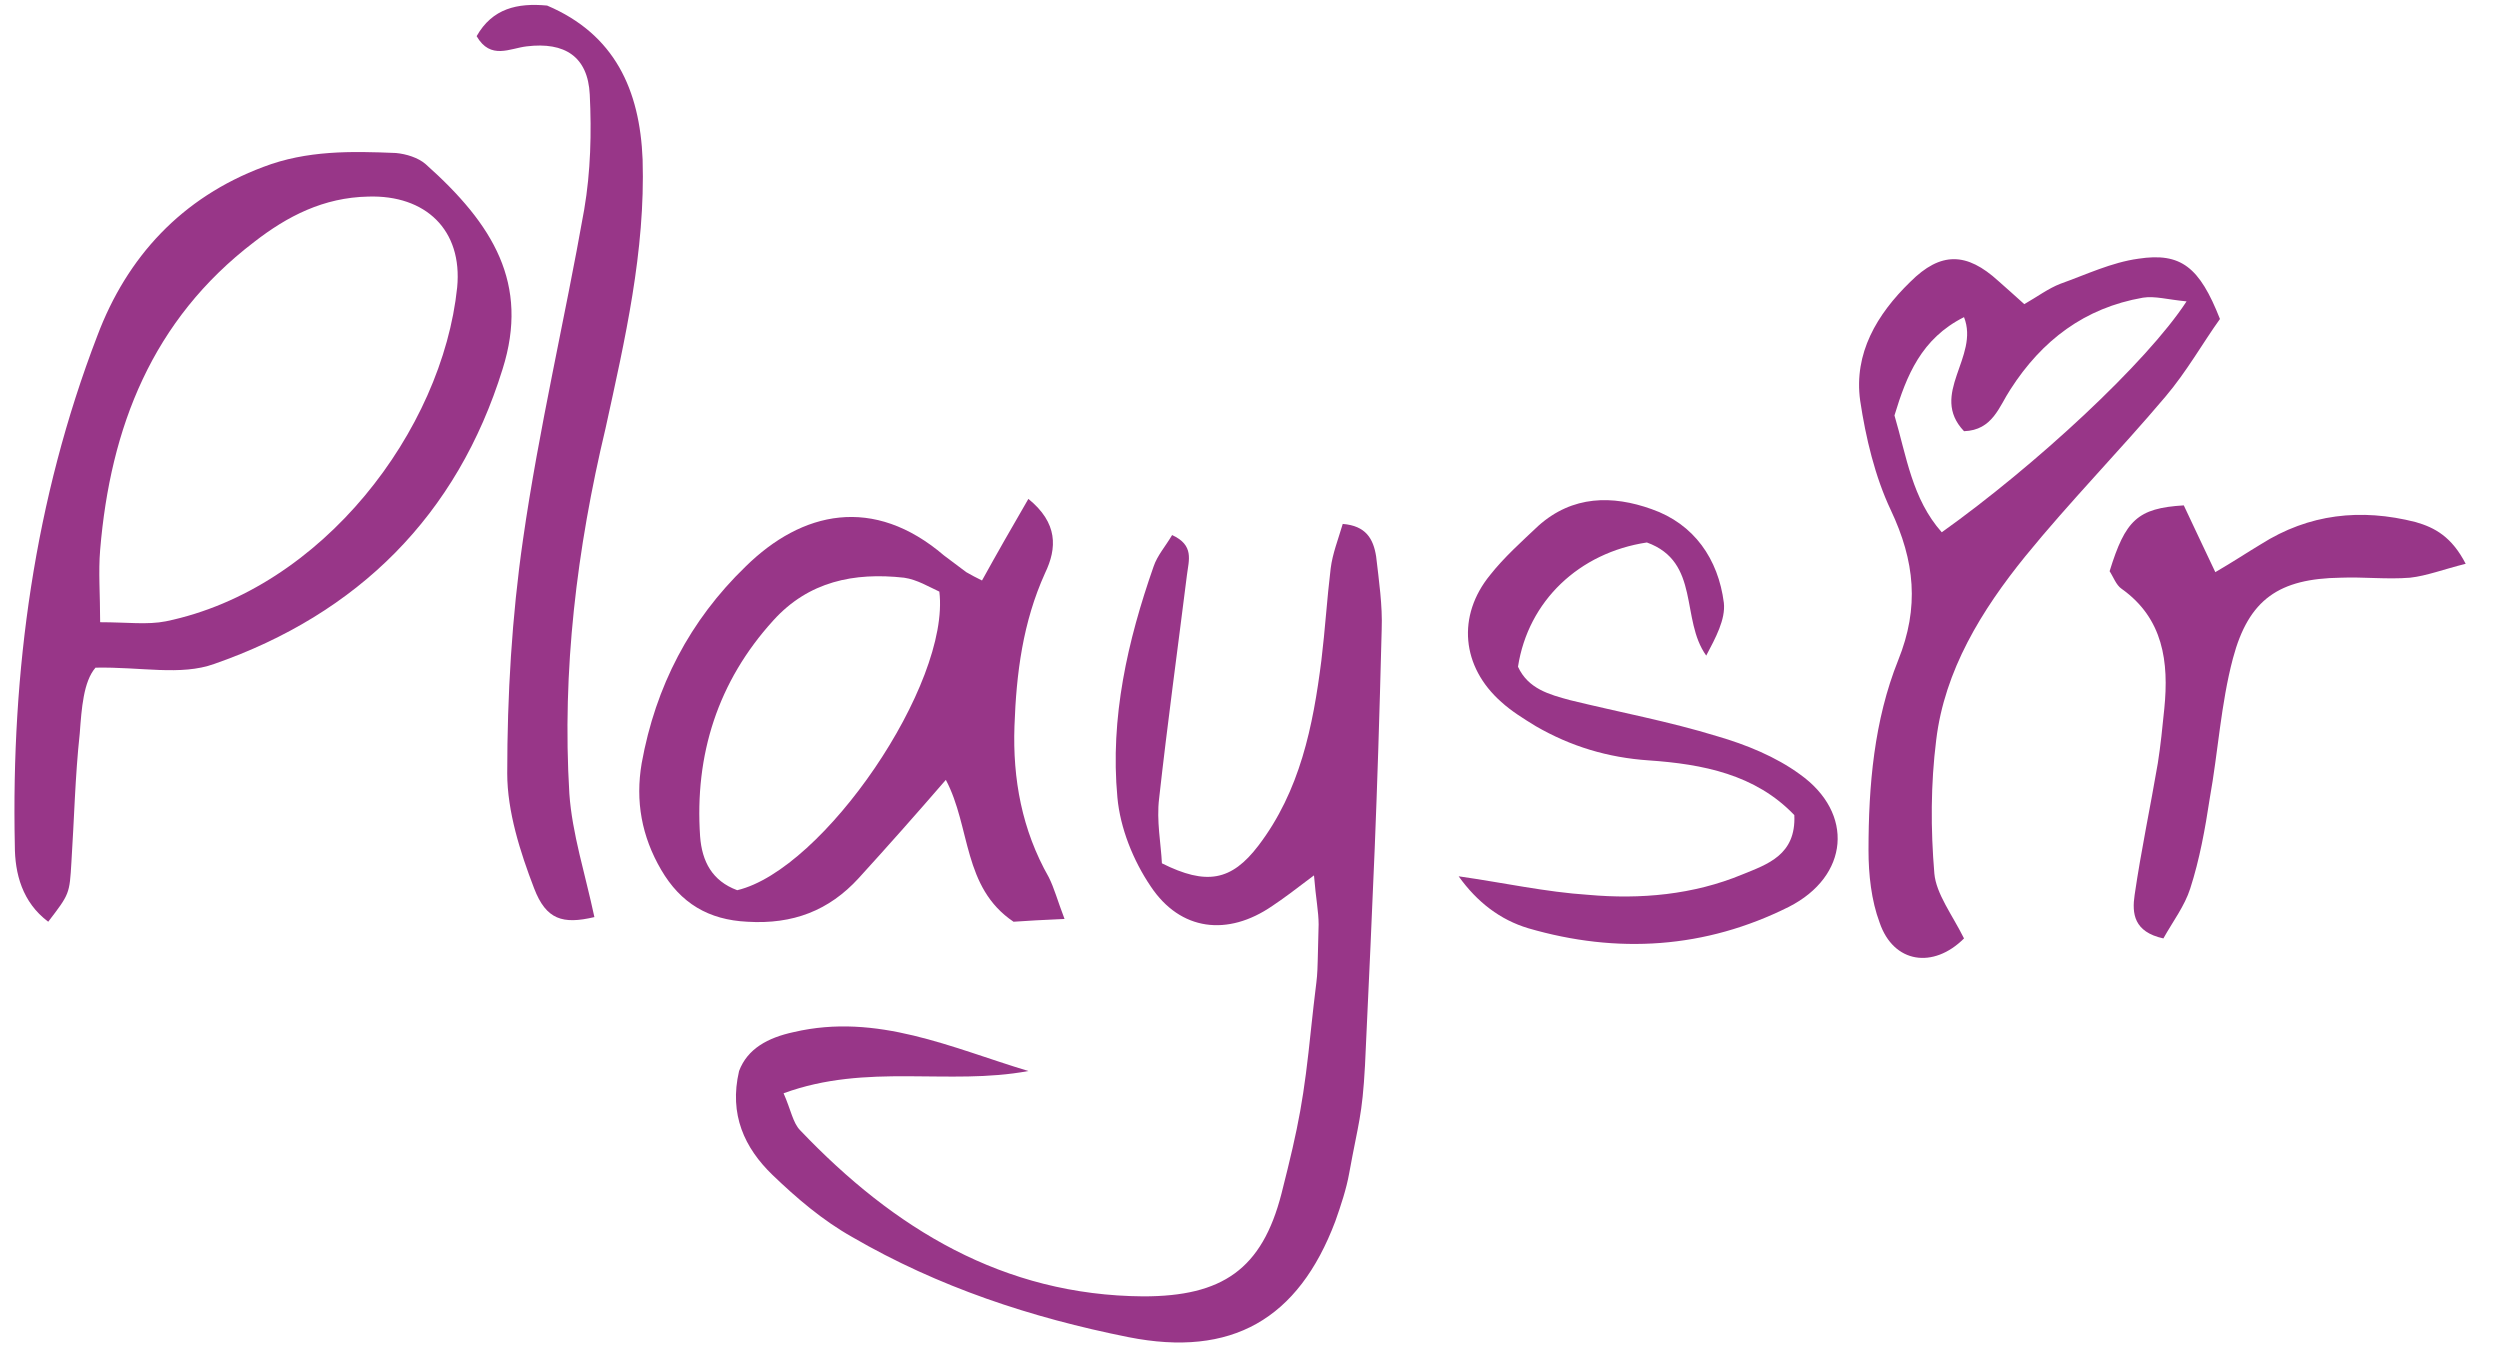
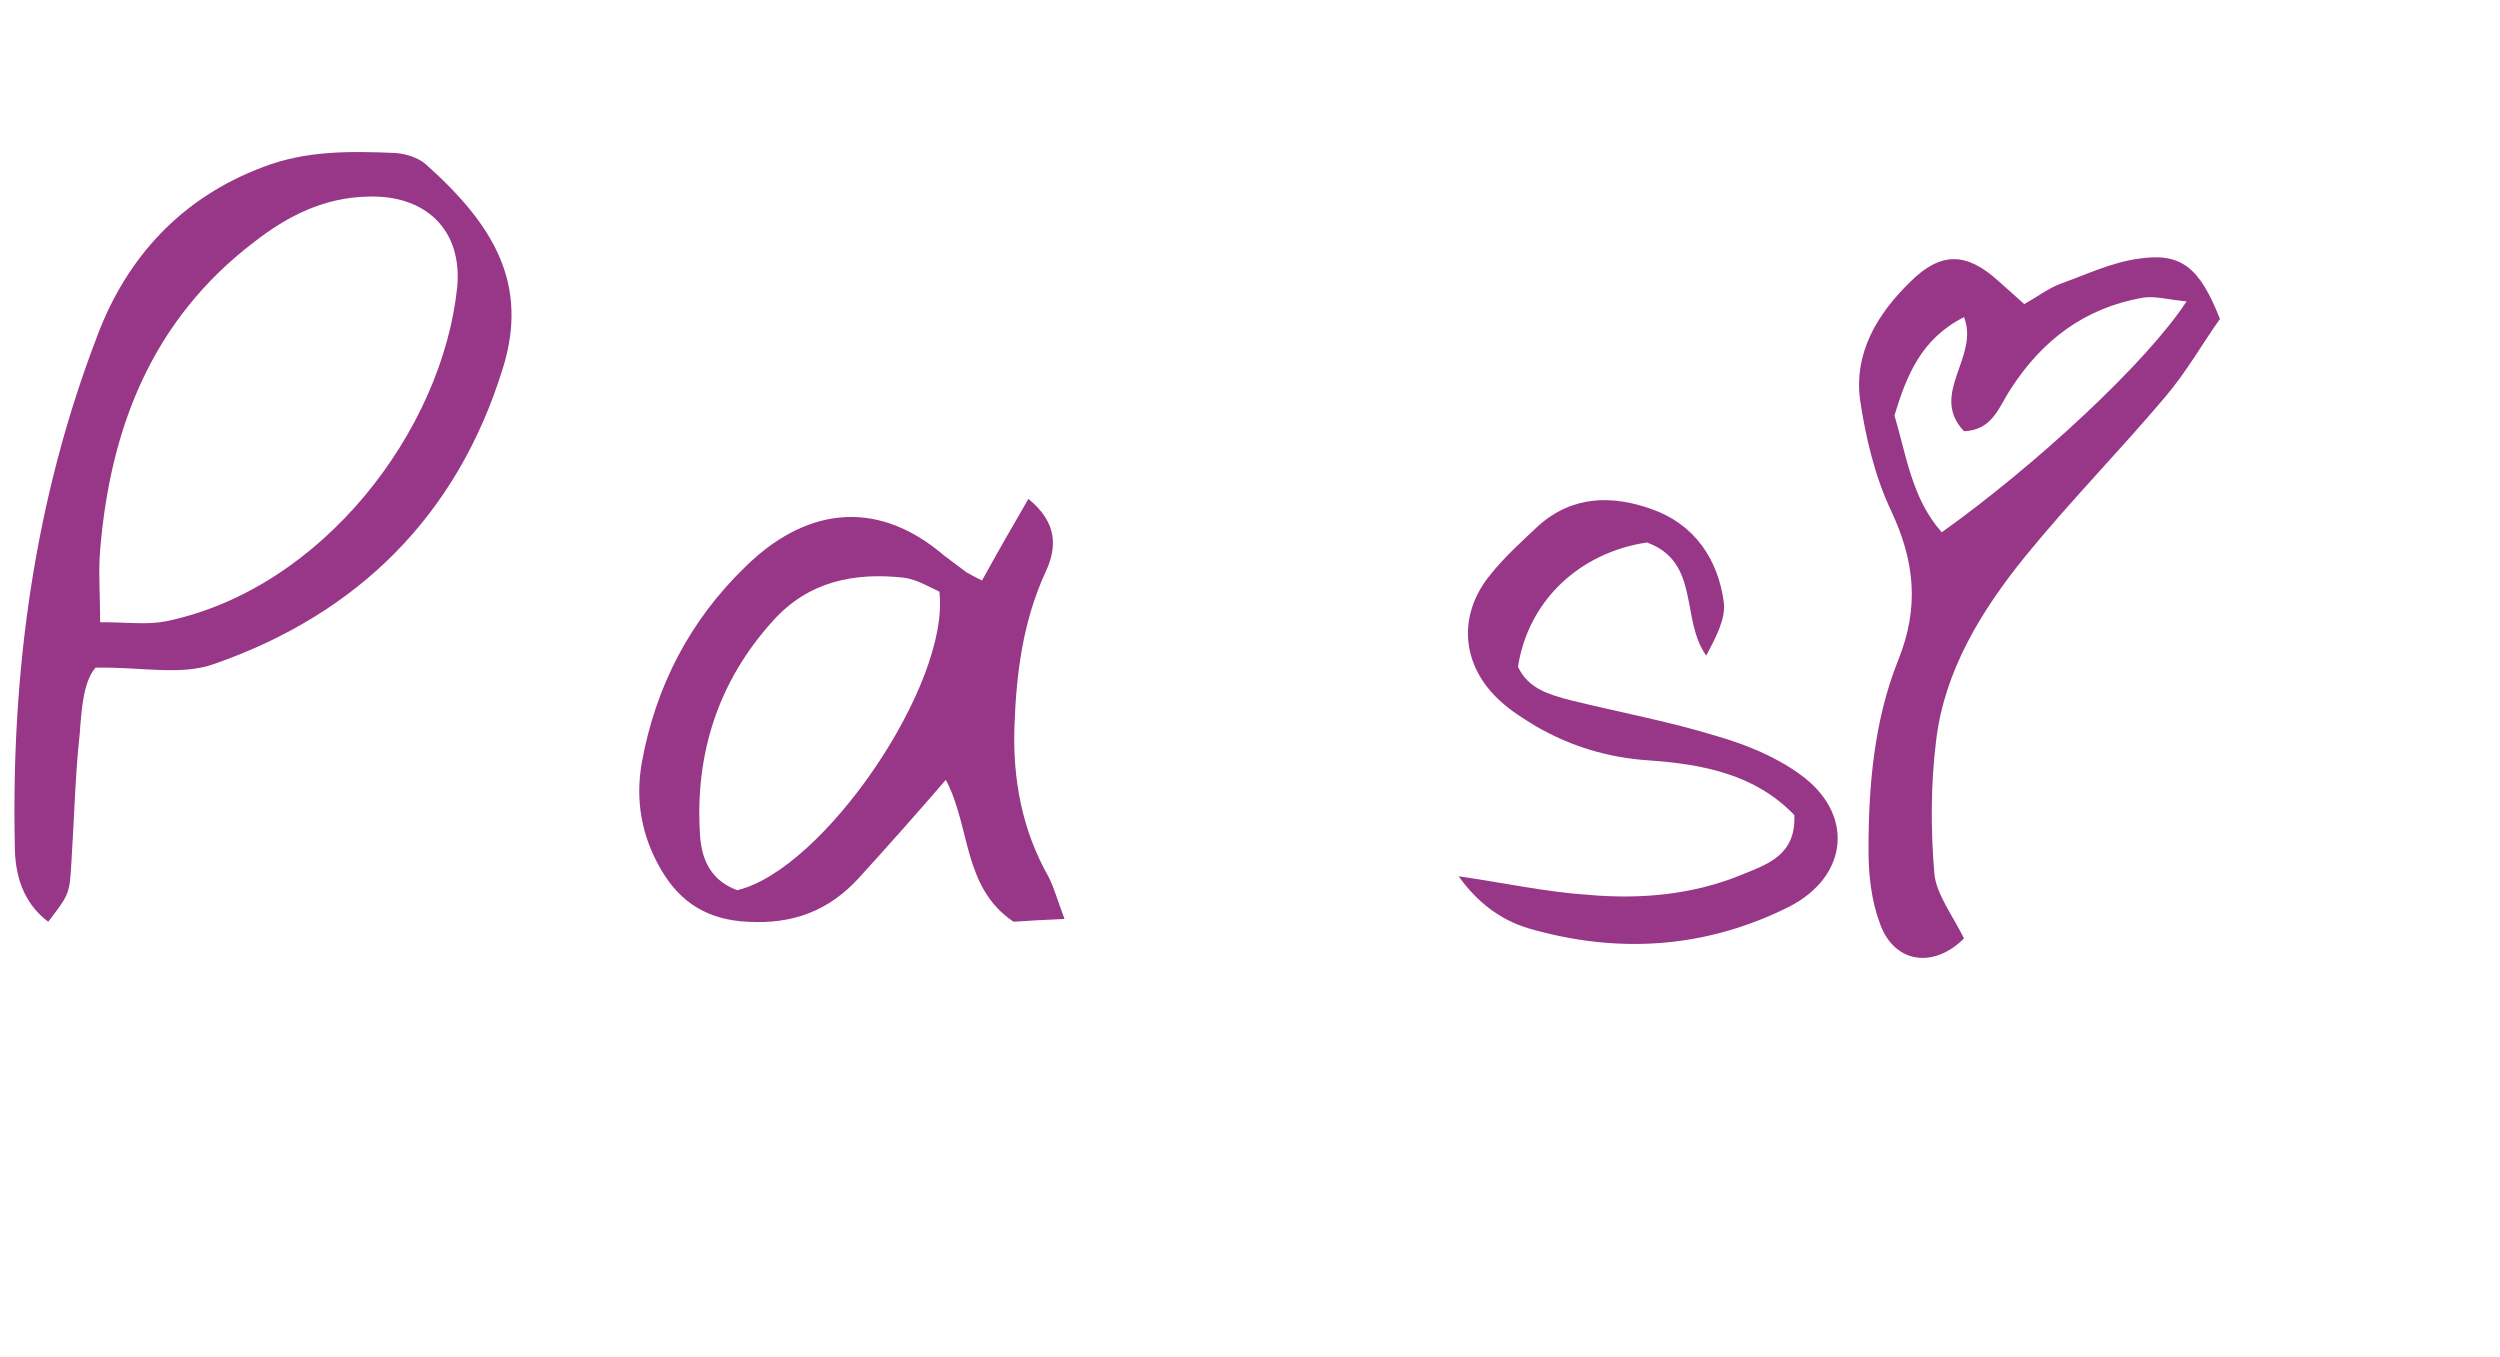
<svg xmlns="http://www.w3.org/2000/svg" version="1.1" id="Capa_1" x="0px" y="0px" viewBox="0 0 269.6 146.3" style="enable-background:new 0 0 269.6 146.3;" xml:space="preserve">
  <style type="text/css">
	.st0{fill:#983688;}
</style>
  <g>
-     <path class="st0" d="M144.8,56.5c-0.5,1.7-1.1,3.2-1.3,4.8c-0.4,3.3-0.6,6.6-1,9.9c-0.9,7.1-2.3,14.1-6.8,20   c-2.9,3.8-5.6,4.3-10.4,1.9c-0.1-2.1-0.6-4.6-0.3-7c0.9-8.1,2-16.1,3-24.1c0.2-1.6,0.8-3.2-1.6-4.3c-0.7,1.2-1.6,2.2-2,3.4   c-2.8,8-4.7,16.3-3.9,24.9c0.3,3.3,1.7,6.8,3.6,9.6c3.2,4.8,8.3,5.4,13.1,2.1c1.2-0.8,2.4-1.7,4.5-3.3c0.2,2.5,0.5,3.9,0.5,5.3   c-0.2,7.6,0,3.6-0.8,11.1c-0.8,7.7-1.3,10.4-3.2,17.9c-2.1,8.2-6.4,11.1-14.9,11.1c-15.1-0.1-26.9-7.3-37-17.9   c-0.8-0.8-1-2.2-1.8-4c9-3.3,17.8-0.8,26.4-2.4c-8.3-2.5-16.3-6.3-25.3-4.2c-2.8,0.6-5,1.8-5.9,4.2c-1.1,4.7,0.6,8.3,3.6,11.2   c2.6,2.5,5.4,4.9,8.6,6.7c9.3,5.4,19.3,8.7,29.8,10.8c11.1,2.2,18.3-1.9,22.3-12.5c0.6-1.7,1.2-3.5,1.5-5.2c1-5.5,1.4-6.1,1.7-11.6   c0.9-19.5,1.3-27.4,1.8-47c0.1-2.6-0.3-5.3-0.6-7.9C148.1,58.1,147.3,56.7,144.8,56.5z" />
    <path class="st0" d="M45.9,17.7c-0.8-0.7-2.1-1.1-3.2-1.2c-4.8-0.2-9.6-0.3-14.3,1.5c-8.8,3.3-14.7,9.7-17.9,18.2   c-6.8,17.7-9.3,36.2-8.9,55c0,3,0.8,6.1,3.6,8.2c2.3-3,2.3-3,2.5-6.4c0.3-4.6,0.4-9.3,0.9-13.9c0.2-2.7,0.4-5.6,1.7-7.1   c4.9-0.1,9.2,0.9,12.8-0.4c15.5-5.4,26.2-16,31.1-31.8C57.1,30.6,53.2,24.2,45.9,17.7z M49.3,31c-1.6,15.4-14.5,32.5-31.4,36   c-2,0.4-4.2,0.1-7.1,0.1c0-3-0.2-5.4,0-7.8c1.1-13.2,5.6-24.8,16.6-33.2c3.6-2.8,7.5-4.8,12.3-4.9C45.9,21,49.9,24.8,49.3,31z" />
    <path class="st0" d="M92.6,94.7c3.1-3.4,6.2-6.9,9.4-10.6c2.7,5.1,1.8,11.6,7.3,15.3c1.5-0.1,3.1-0.2,5.5-0.3   c-0.8-2.1-1.1-3.3-1.7-4.5c-2.9-5.1-3.9-10.6-3.7-16.3c0.2-5.7,0.9-11.2,3.3-16.5c1.3-2.7,1.4-5.4-1.8-8c-1.8,3.1-3.4,5.9-5,8.8   c-0.6-0.3-1.2-0.6-1.7-0.9c-0.8-0.6-1.6-1.2-2.4-1.8c-7.6-6.5-15.3-4.8-21.4,1.2c-6,5.8-9.7,12.9-11.2,21.2   c-0.7,4.1,0,7.9,2.1,11.5s5.1,5.4,9.3,5.6C85.5,99.7,89.4,98.2,92.6,94.7z M75.5,90.2c-0.6-8.8,1.9-16.7,7.9-23.3   c3.8-4.2,8.7-5.2,14.1-4.6c1.4,0.2,2.7,1,3.8,1.5c1.2,10-12.5,30-21.8,32.2C76.8,95,75.7,92.9,75.5,90.2z" />
    <path class="st0" d="M218.4,60c4.8-5.9,10.2-11.4,15.1-17.2c2.3-2.7,4.1-5.9,5.9-8.4c-2.2-5.6-4.2-7.2-8.8-6.5   c-2.9,0.4-5.6,1.7-8.4,2.7c-1.3,0.5-2.5,1.4-3.9,2.2c-1.1-1-1.9-1.7-2.8-2.5c-3.4-3.1-6.2-3.2-9.5,0.1c-3.6,3.5-6.1,7.7-5.4,12.8   c0.6,4,1.6,8.2,3.3,11.8c2.6,5.5,3.1,10.5,0.8,16.2c-2.6,6.5-3.2,13.5-3.2,20.5c0,2.6,0.3,5.4,1.2,7.8c1.5,4.4,5.8,5,9.1,1.7   c-1.3-2.6-3-4.8-3.2-7c-0.4-4.8-0.4-9.6,0.2-14.4C209.7,72.3,213.7,65.8,218.4,60z M204.3,44.8c1.3-4.3,2.9-8.3,7.5-10.6   c1.7,4.3-3.8,8.3,0,12.3c3.1-0.1,3.8-2.7,5-4.5c3.4-5.3,8-8.8,14.3-9.9c1.3-0.2,2.6,0.2,4.7,0.4c-4.3,6.6-16.3,17.7-26.4,24.9   C206.2,53.8,205.6,49.2,204.3,44.8z" />
-     <path class="st0" d="M69.3,17.2C69,9.7,66.3,3.7,59,0.6c-3.2-0.3-5.9,0.3-7.6,3.3C52.9,6.5,55,5.2,56.8,5c4.1-0.5,6.6,1.1,6.8,5.2   s0.1,8.3-0.6,12.4c-2.1,11.9-4.9,23.7-6.6,35.6c-1.2,8.3-1.7,16.8-1.7,25.2c0,4.1,1.4,8.5,2.9,12.4c1.3,3.4,3.1,3.9,6.5,3.1   c-1-4.7-2.4-9-2.7-13.3c-0.8-13.3,0.8-26.4,3.9-39.4C67.4,36.6,69.6,27.1,69.3,17.2z" />
    <path class="st0" d="M194.1,83.5c-2.6-1.9-5.8-3.2-8.9-4.1c-5.2-1.6-10.6-2.6-15.9-3.9c-2.2-0.6-4.5-1.2-5.6-3.6   c1.1-7.1,6.6-12.3,13.9-13.4c5.8,2.1,3.6,8.3,6.4,12.2c1-1.9,2.1-3.9,1.9-5.7c-0.6-4.7-3.2-8.5-7.8-10.1c-4.2-1.5-8.5-1.5-12.2,1.8   c-1.8,1.7-3.7,3.4-5.2,5.3c-3.6,4.4-3.1,9.9,1.2,13.7c1.1,1,2.4,1.8,3.7,2.6c3.8,2.2,7.8,3.4,12.2,3.7c5.8,0.4,11.5,1.5,15.7,5.9   c0.2,4.3-2.9,5.3-5.6,6.4c-5.3,2.2-11,2.7-16.6,2.2c-4.6-0.3-9.1-1.3-14-2c2,2.8,4.5,4.7,7.5,5.6c9.6,2.8,19.1,2.2,28.1-2.3   C199.4,94.5,200,87.7,194.1,83.5z" />
-     <path class="st0" d="M260.5,56.3c-5.9-1.5-11.5-0.9-16.7,2.4c-1.5,0.9-3,1.9-4.9,3c-1.3-2.7-2.3-4.9-3.4-7.2c-5,0.3-6.3,1.6-8,7.1   c0.4,0.6,0.7,1.5,1.3,1.9c4.5,3.2,5.1,7.9,4.6,12.9c-0.2,2-0.4,4-0.7,5.9c-0.8,4.7-1.8,9.4-2.5,14.2c-0.3,2-0.1,4,3.1,4.7   c1-1.8,2.3-3.5,2.9-5.4c1-3.1,1.6-6.4,2.1-9.7c0.9-5,1.2-10.2,2.5-15.1c1.7-6.4,5-8.6,11.6-8.7c2.5-0.1,5,0.2,7.5,0   c1.8-0.2,3.6-0.9,6-1.5C264.4,57.9,262.6,56.9,260.5,56.3z" />
  </g>
</svg>